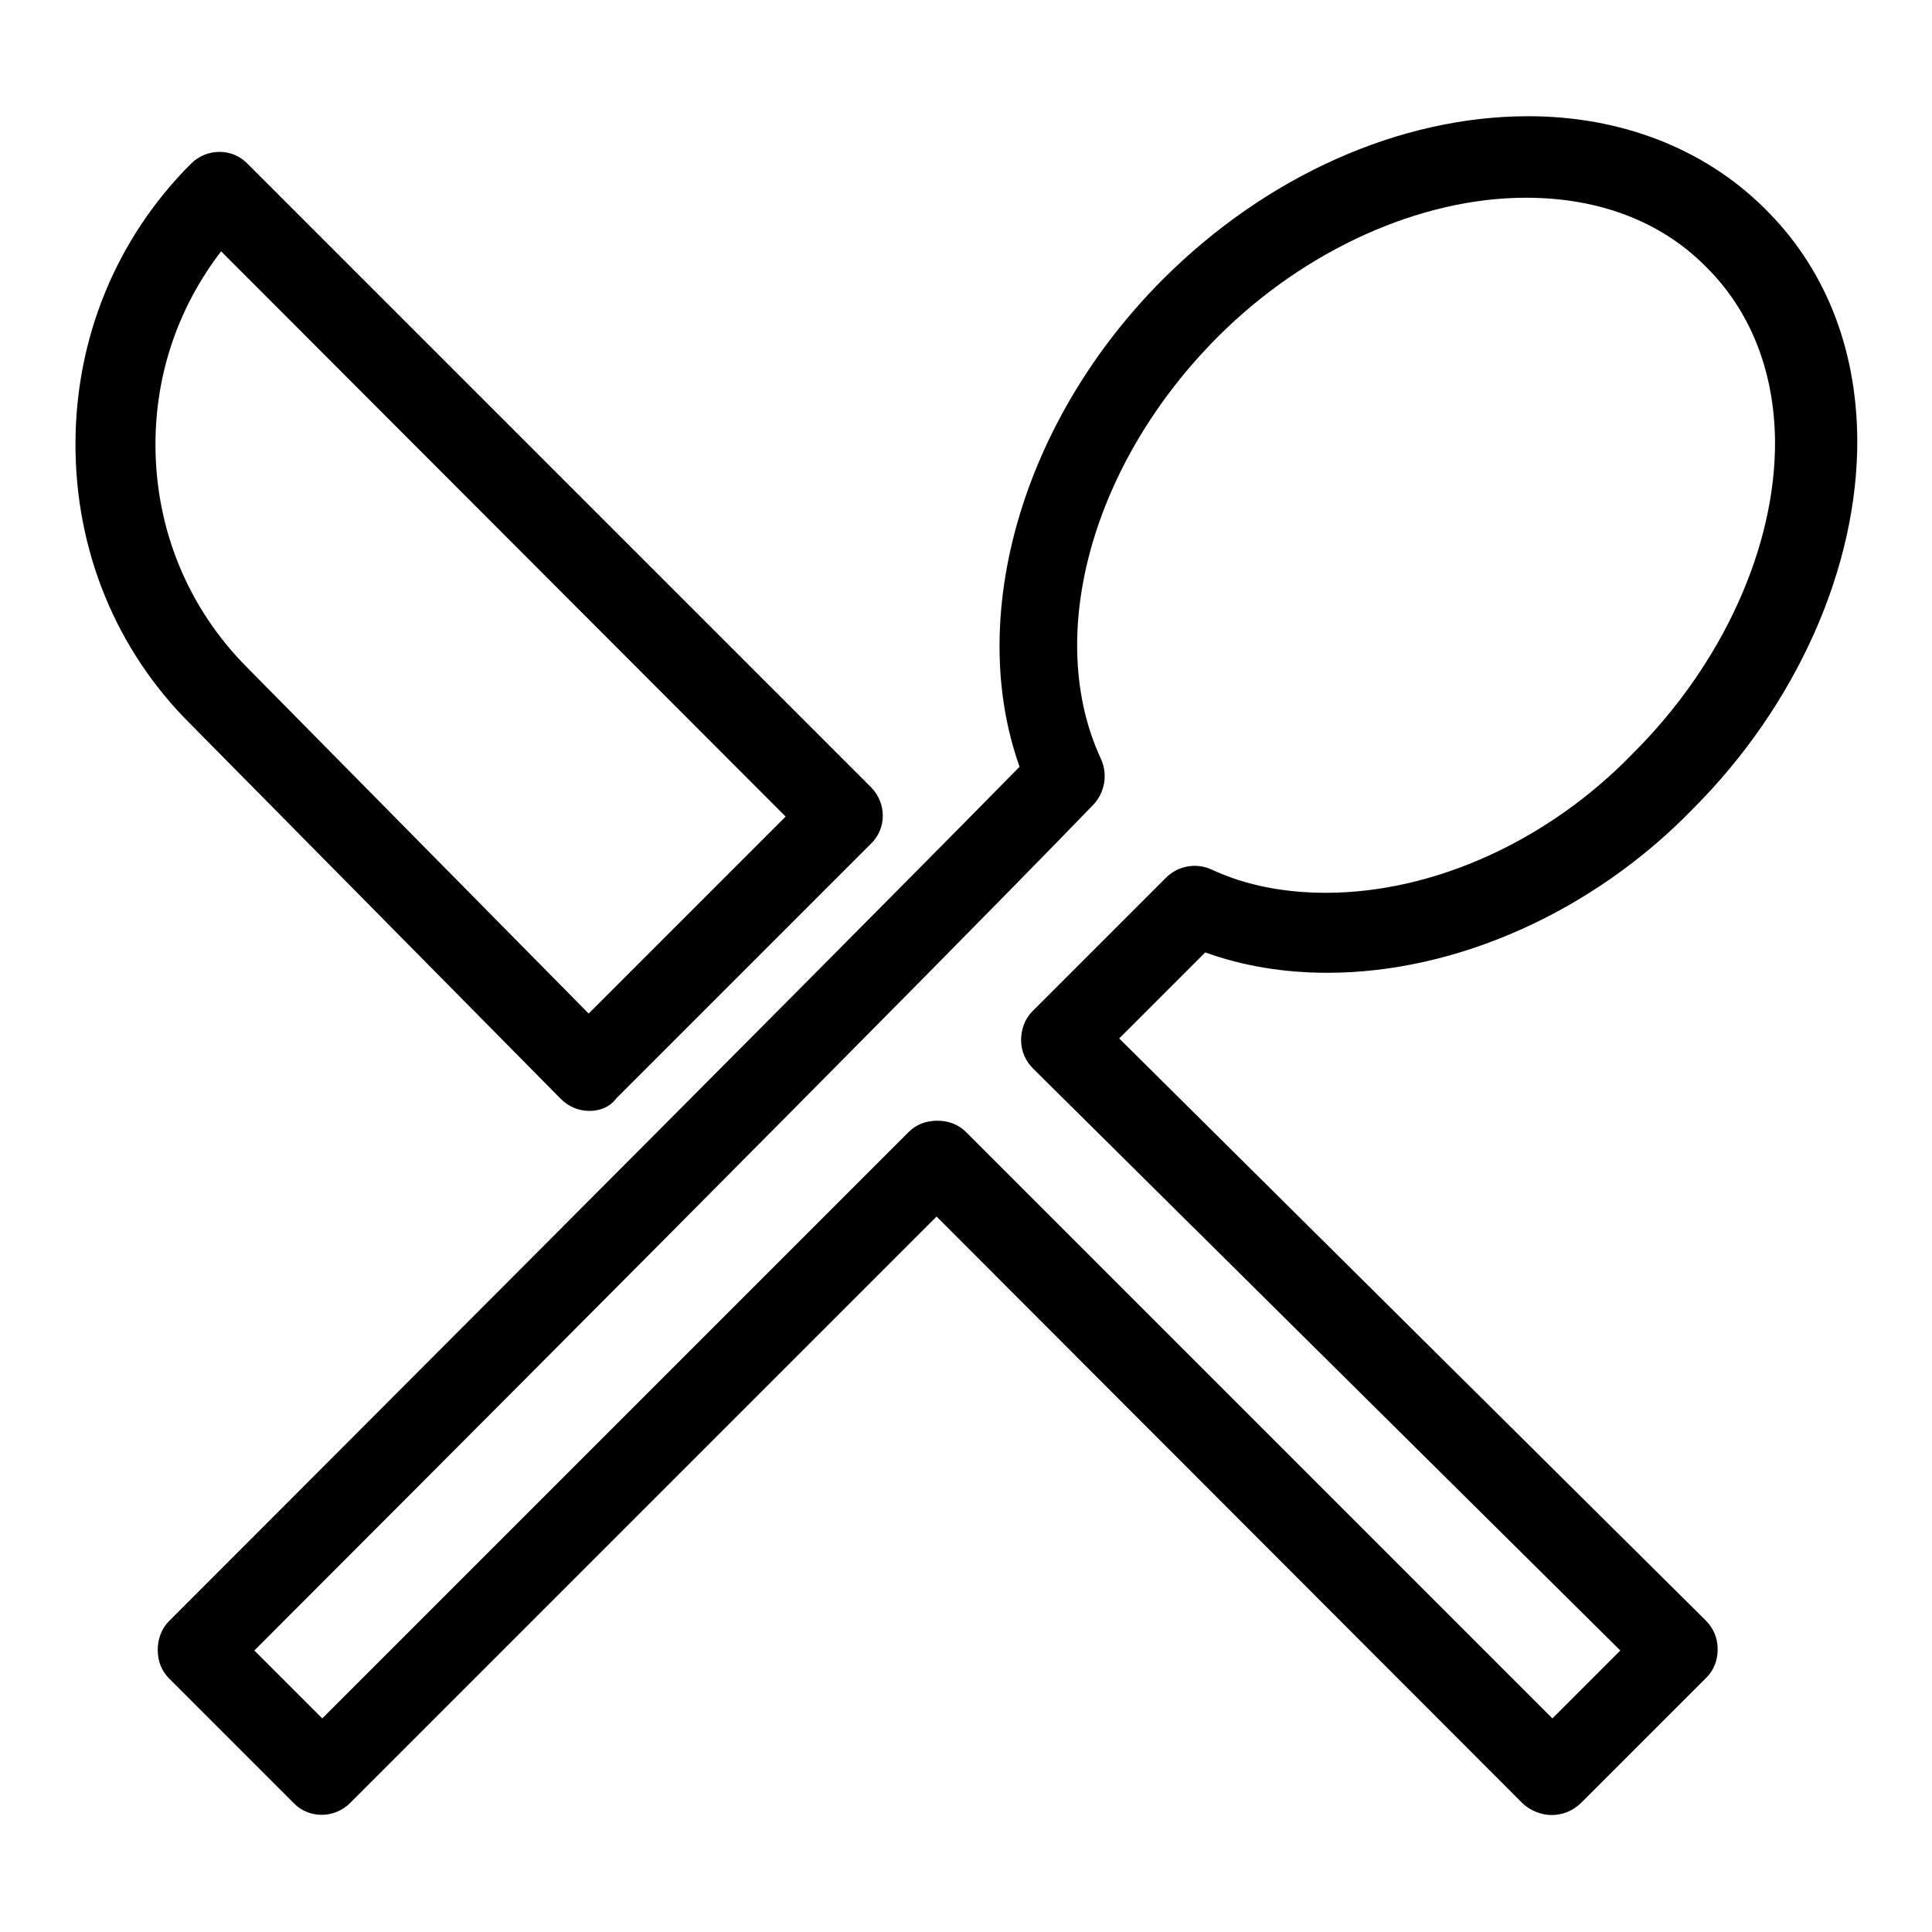
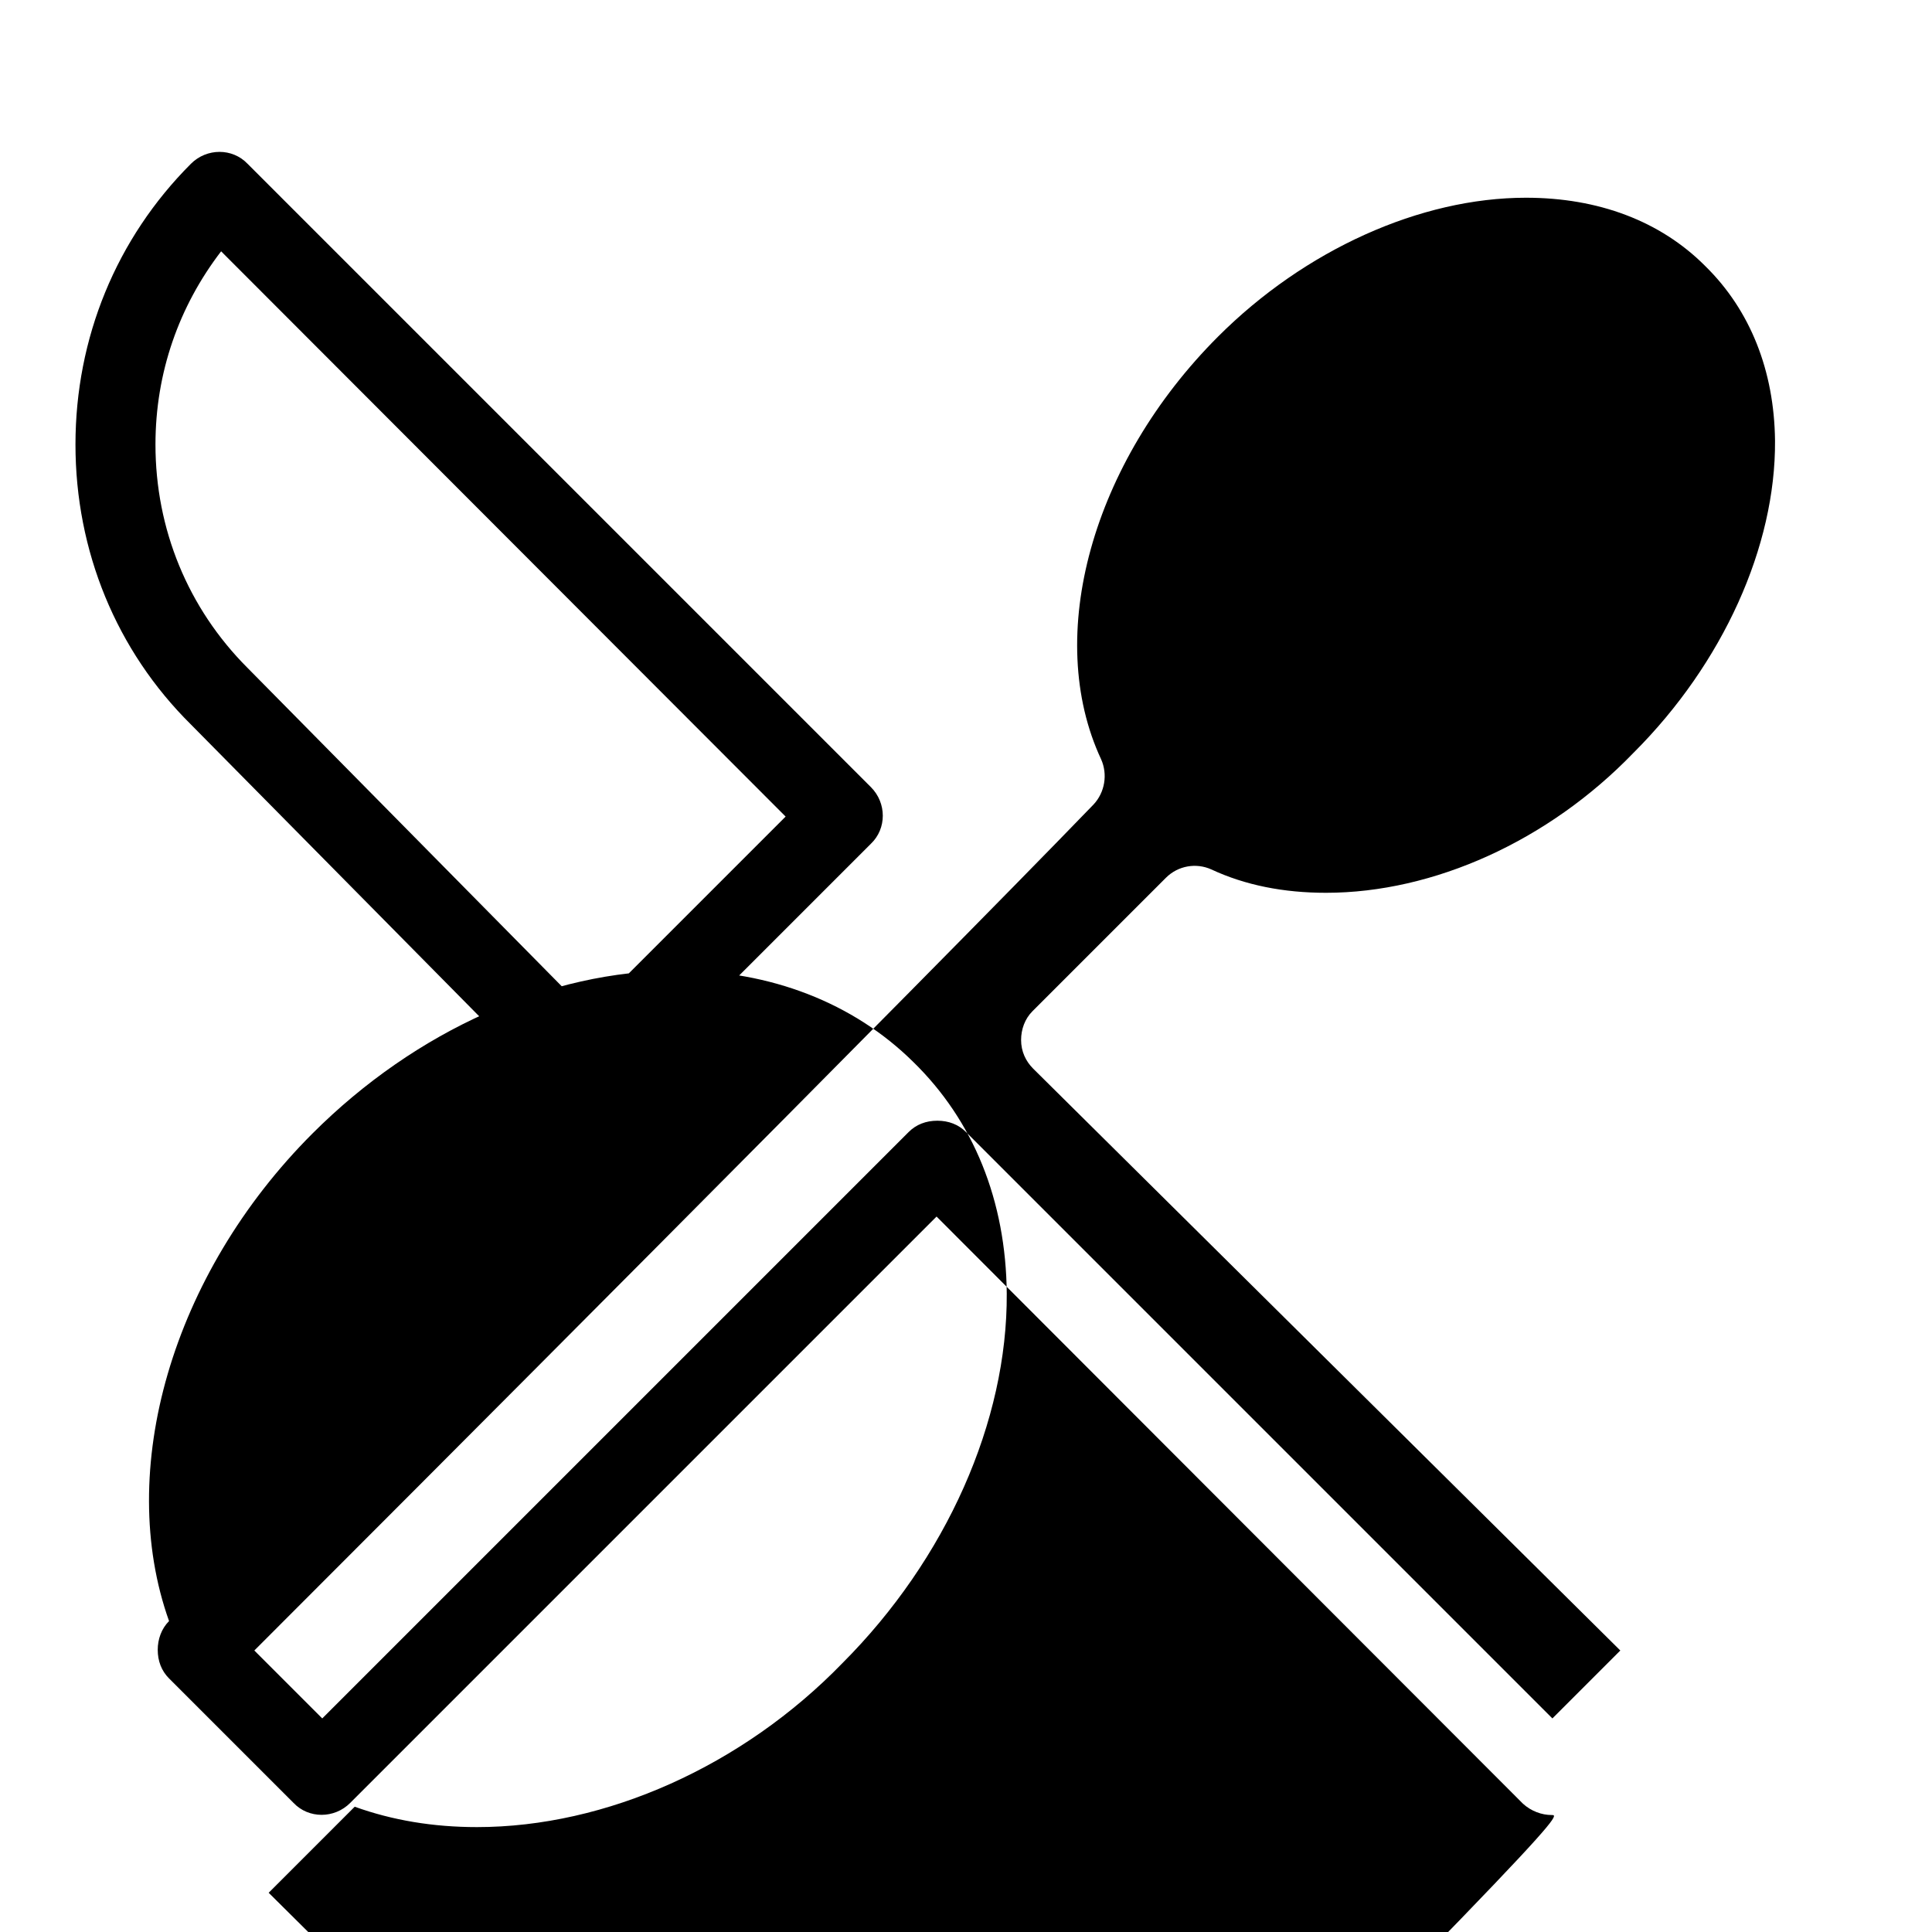
<svg xmlns="http://www.w3.org/2000/svg" version="1.1" x="0px" y="0px" viewBox="0 0 256 256" enable-background="new 0 0 256 256" xml:space="preserve">
  <g>
    <g>
-       <path fill="#000000" d="M205.6,240.5c-1.3,0-2.7-0.5-3.8-1.5l-77.7-77.8l-77.7,77.7c-2.1,2.1-5.5,2.1-7.5,0l-16.5-16.5c-1-1-1.5-2.3-1.5-3.8c0-1.4,0.5-2.8,1.5-3.8c0.9-0.9,84.2-84.2,112.7-113.2c-7.1-19.9,0.3-45.9,19-64.6c13.7-13.7,31.4-21.6,48.4-21.6c12.3,0,23.3,4.3,31.2,12.1c8,7.8,12.3,18.4,12.4,30.7c0.1,16.9-8,35.2-21.8,49c-13.2,13.6-31.3,21.7-48.4,21.7c-5.8,0-11.2-0.9-16.2-2.7l-11.4,11.4l77.7,77.1c1,1,1.6,2.3,1.6,3.8s-0.5,2.8-1.5,3.8l-16.5,16.5C208.4,240,207,240.5,205.6,240.5z M33.7,218.7l9,9l77.7-77.7c1-1,2.3-1.5,3.8-1.5c1.5,0,2.8,0.5,3.8,1.5l77.7,77.7l9-9l-77.8-77.1c-1-1-1.6-2.3-1.6-3.8c0-1.4,0.5-2.8,1.5-3.8l17.7-17.7c1.6-1.6,4-2,6-1.1c4.5,2.1,9.6,3.1,15.2,3.1c14.3,0,29.5-6.9,40.7-18.5l0.1-0.1c11.8-11.8,18.8-27.3,18.7-41.3c-0.1-9.3-3.3-17.3-9.2-23.1l-0.1-0.1c-5.9-5.9-14.1-9-23.7-9c-14,0-29.3,6.9-40.8,18.4c-16.7,16.7-23.1,39.7-15.5,56c0.9,2,0.5,4.4-1,6C122.5,129.8,51,201.4,33.7,218.7z M78.1,147.2L78.1,147.2c-1.5,0-2.8-0.6-3.8-1.6L25.3,96C15.4,86.2,10,73,10,58.9c0-14.1,5.4-27.3,15.3-37.2c2.1-2.1,5.5-2.1,7.5,0l82.6,82.6c2.1,2.1,2.1,5.5,0,7.5l-33.7,33.7C80.8,146.7,79.5,147.2,78.1,147.2z M29.3,33.3c-5.6,7.3-8.7,16.1-8.7,25.6c0,11.2,4.3,21.7,12.2,29.6l45.2,45.8l26.1-26.1L29.3,33.3z" />
+       <path fill="#000000" d="M205.6,240.5c-1.3,0-2.7-0.5-3.8-1.5l-77.7-77.8l-77.7,77.7c-2.1,2.1-5.5,2.1-7.5,0l-16.5-16.5c-1-1-1.5-2.3-1.5-3.8c0-1.4,0.5-2.8,1.5-3.8c-7.1-19.9,0.3-45.9,19-64.6c13.7-13.7,31.4-21.6,48.4-21.6c12.3,0,23.3,4.3,31.2,12.1c8,7.8,12.3,18.4,12.4,30.7c0.1,16.9-8,35.2-21.8,49c-13.2,13.6-31.3,21.7-48.4,21.7c-5.8,0-11.2-0.9-16.2-2.7l-11.4,11.4l77.7,77.1c1,1,1.6,2.3,1.6,3.8s-0.5,2.8-1.5,3.8l-16.5,16.5C208.4,240,207,240.5,205.6,240.5z M33.7,218.7l9,9l77.7-77.7c1-1,2.3-1.5,3.8-1.5c1.5,0,2.8,0.5,3.8,1.5l77.7,77.7l9-9l-77.8-77.1c-1-1-1.6-2.3-1.6-3.8c0-1.4,0.5-2.8,1.5-3.8l17.7-17.7c1.6-1.6,4-2,6-1.1c4.5,2.1,9.6,3.1,15.2,3.1c14.3,0,29.5-6.9,40.7-18.5l0.1-0.1c11.8-11.8,18.8-27.3,18.7-41.3c-0.1-9.3-3.3-17.3-9.2-23.1l-0.1-0.1c-5.9-5.9-14.1-9-23.7-9c-14,0-29.3,6.9-40.8,18.4c-16.7,16.7-23.1,39.7-15.5,56c0.9,2,0.5,4.4-1,6C122.5,129.8,51,201.4,33.7,218.7z M78.1,147.2L78.1,147.2c-1.5,0-2.8-0.6-3.8-1.6L25.3,96C15.4,86.2,10,73,10,58.9c0-14.1,5.4-27.3,15.3-37.2c2.1-2.1,5.5-2.1,7.5,0l82.6,82.6c2.1,2.1,2.1,5.5,0,7.5l-33.7,33.7C80.8,146.7,79.5,147.2,78.1,147.2z M29.3,33.3c-5.6,7.3-8.7,16.1-8.7,25.6c0,11.2,4.3,21.7,12.2,29.6l45.2,45.8l26.1-26.1L29.3,33.3z" />
    </g>
  </g>
</svg>